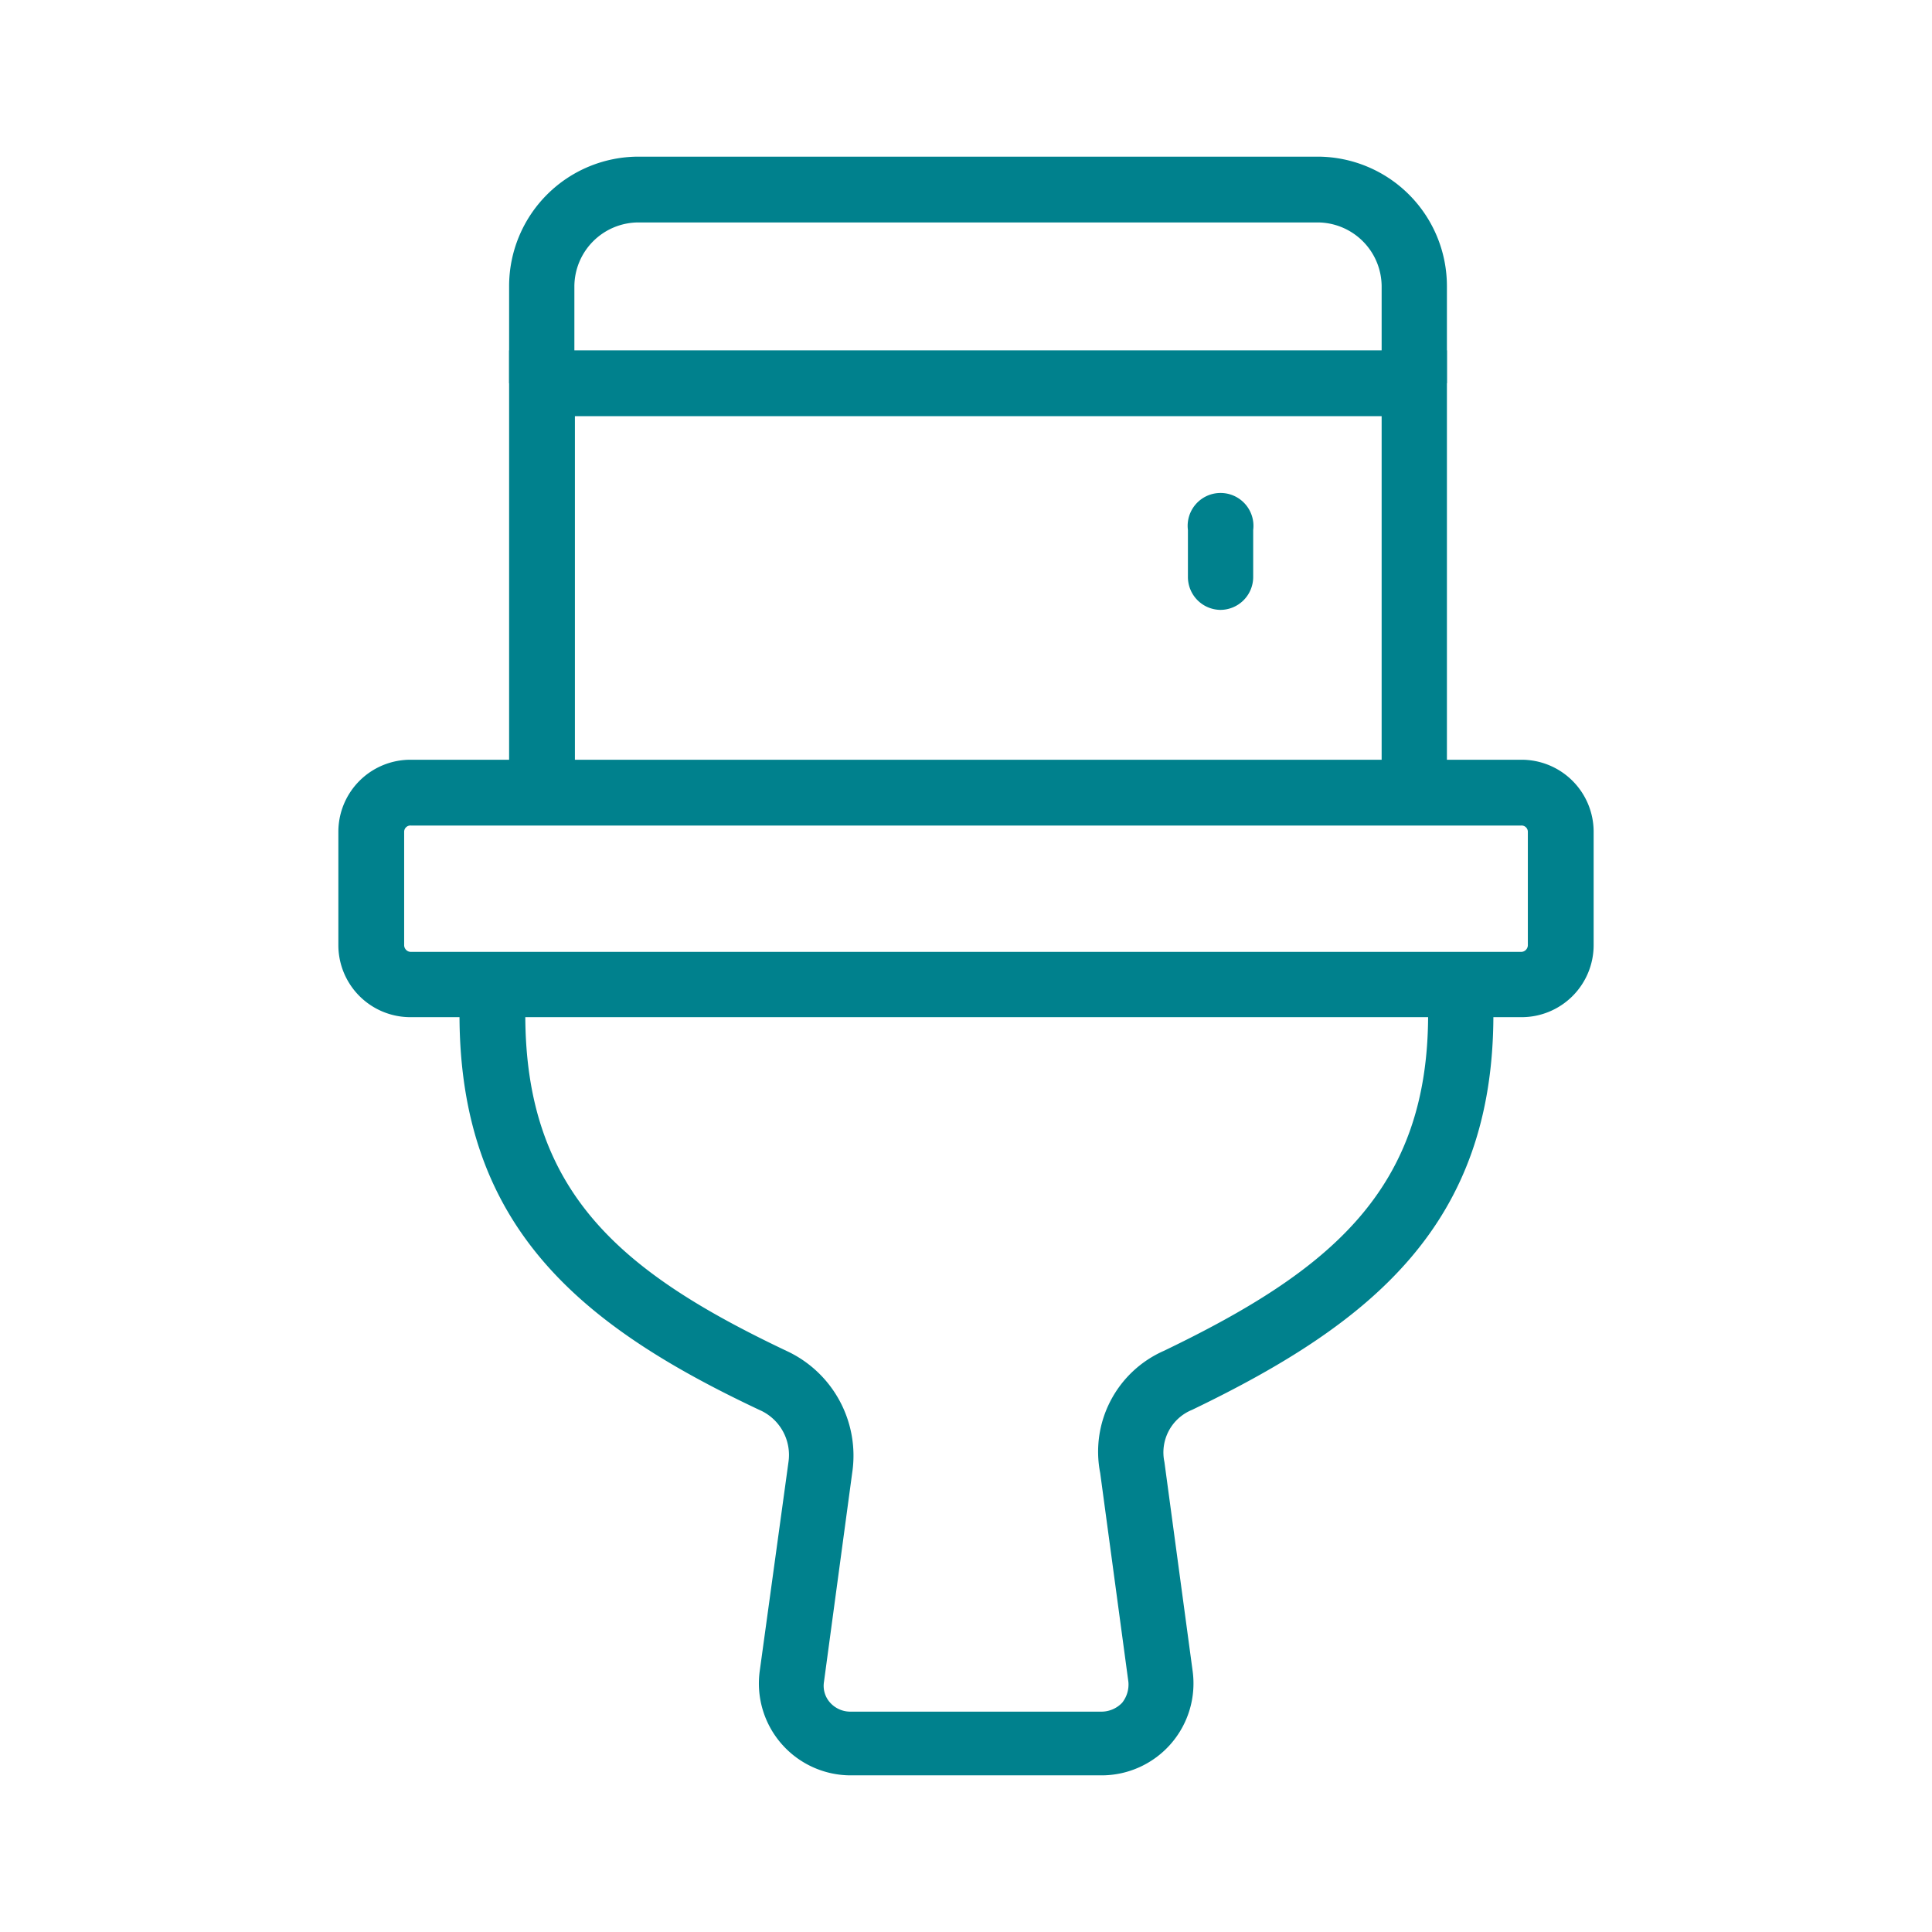
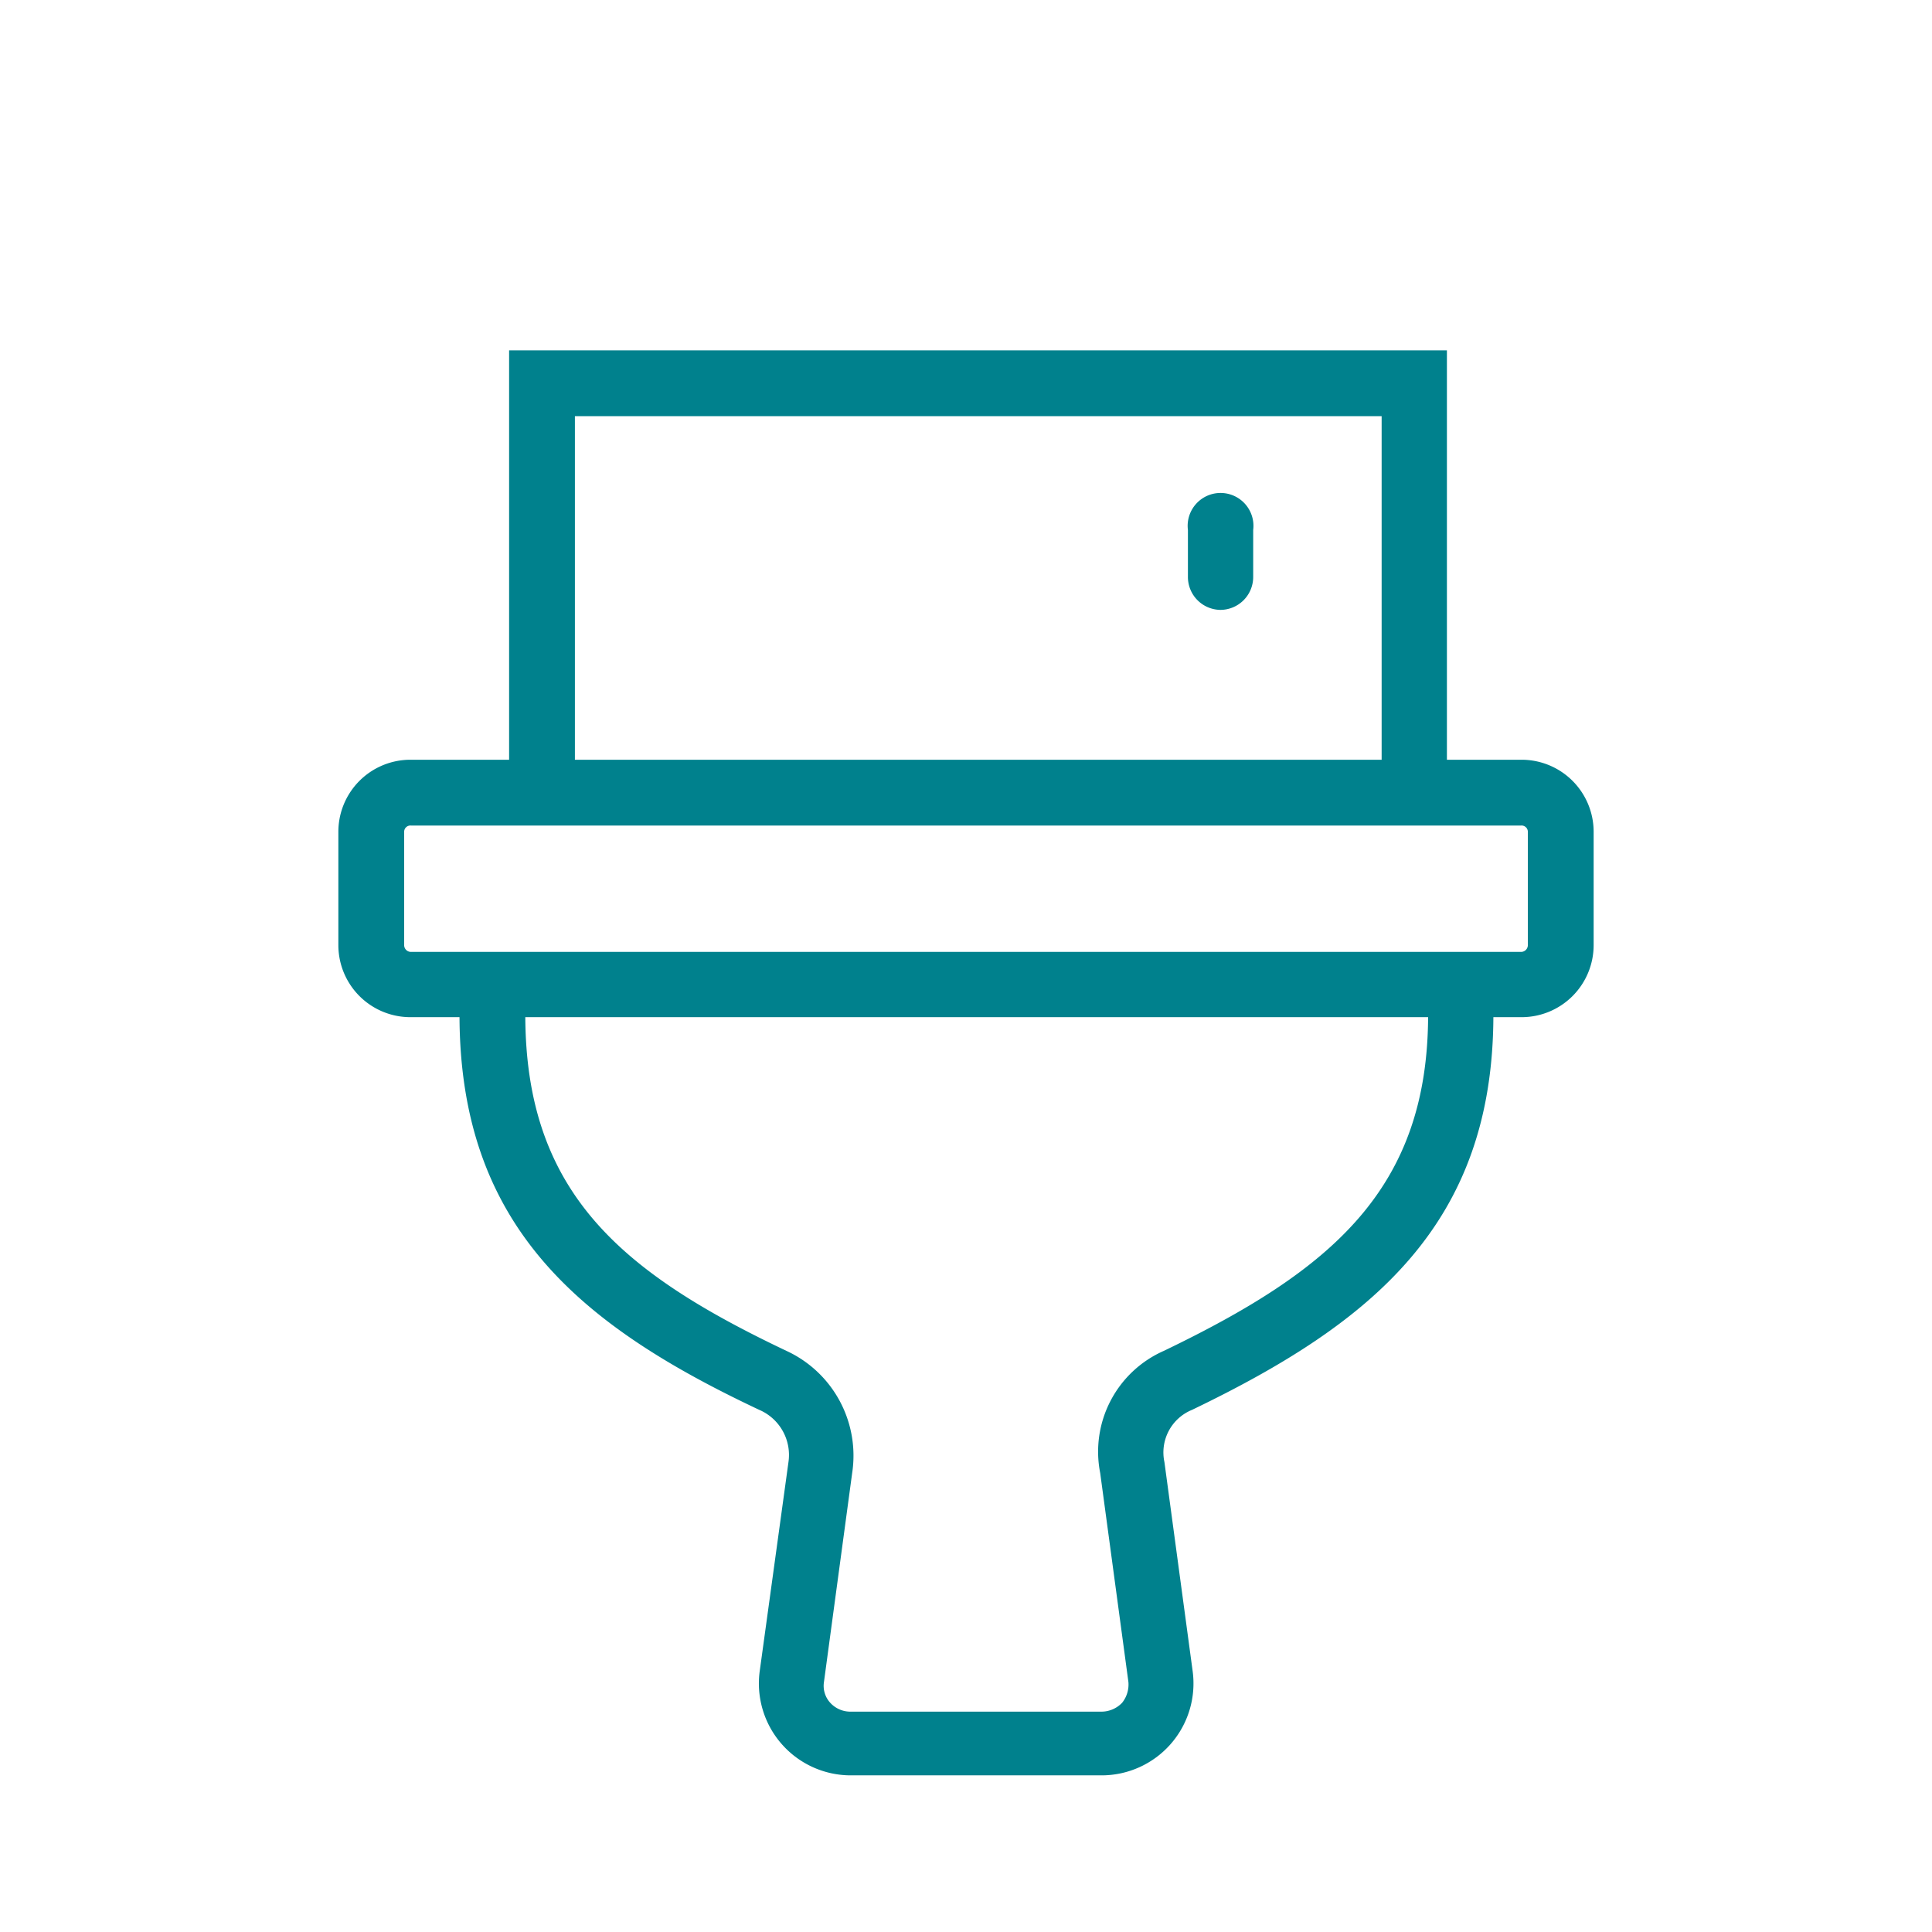
<svg xmlns="http://www.w3.org/2000/svg" id="Layer_1" data-name="Layer 1" viewBox="0 0 37 37">
  <defs>
    <style>.cls-1{fill:#00818d;}</style>
  </defs>
  <title>37px</title>
  <path class="cls-1" d="M21.12,34H16.3a1.76,1.76,0,0,1-1.75-2l.55-4a.94.94,0,0,0-.56-1C11.1,25.38,8.8,23.48,8.8,19.43v-.95h1.26v.95c0,3.41,1.84,4.94,5,6.44a2.21,2.21,0,0,1,1.26,2.34l-.54,4a.48.48,0,0,0,.12.4.52.52,0,0,0,.38.17h4.82a.55.55,0,0,0,.39-.17.56.56,0,0,0,.12-.4l-.54-4a2.11,2.11,0,0,1,1.22-2.34c3.2-1.54,5.06-3.09,5.06-6.44v-.95h1.25v.95c0,4-2.3,5.9-5.77,7.57a.88.88,0,0,0-.53,1V28l.54,4a1.76,1.76,0,0,1-1.75,2Z" />
-   <path class="cls-1" d="M27.71,7.34H26.46V5.48a1.23,1.23,0,0,0-1.23-1.22h-13A1.23,1.23,0,0,0,11,5.48V7.34H9.75V5.48A2.48,2.48,0,0,1,12.23,3h13a2.48,2.48,0,0,1,2.48,2.48Z" />
  <polygon class="cls-1" points="27.71 15.71 26.46 15.71 26.46 7.97 11.01 7.97 11.01 15.71 9.75 15.71 9.75 6.71 27.71 6.71 27.71 15.71" />
  <path class="cls-1" d="M23.37,11.68a.63.63,0,0,1-.62-.63v-.9a.63.63,0,1,1,1.25,0v.9A.63.63,0,0,1,23.37,11.68Z" />
  <path class="cls-1" d="M29.13,19.48H7.87A1.38,1.38,0,0,1,6.48,18.1V15.93a1.38,1.38,0,0,1,1.39-1.38H29.13a1.38,1.38,0,0,1,1.39,1.38V18.1A1.38,1.38,0,0,1,29.13,19.48ZM7.87,15.81a.12.12,0,0,0-.13.12V18.1a.13.13,0,0,0,.13.13H29.13a.13.13,0,0,0,.13-.13V15.93a.12.12,0,0,0-.13-.12Z" />
</svg>